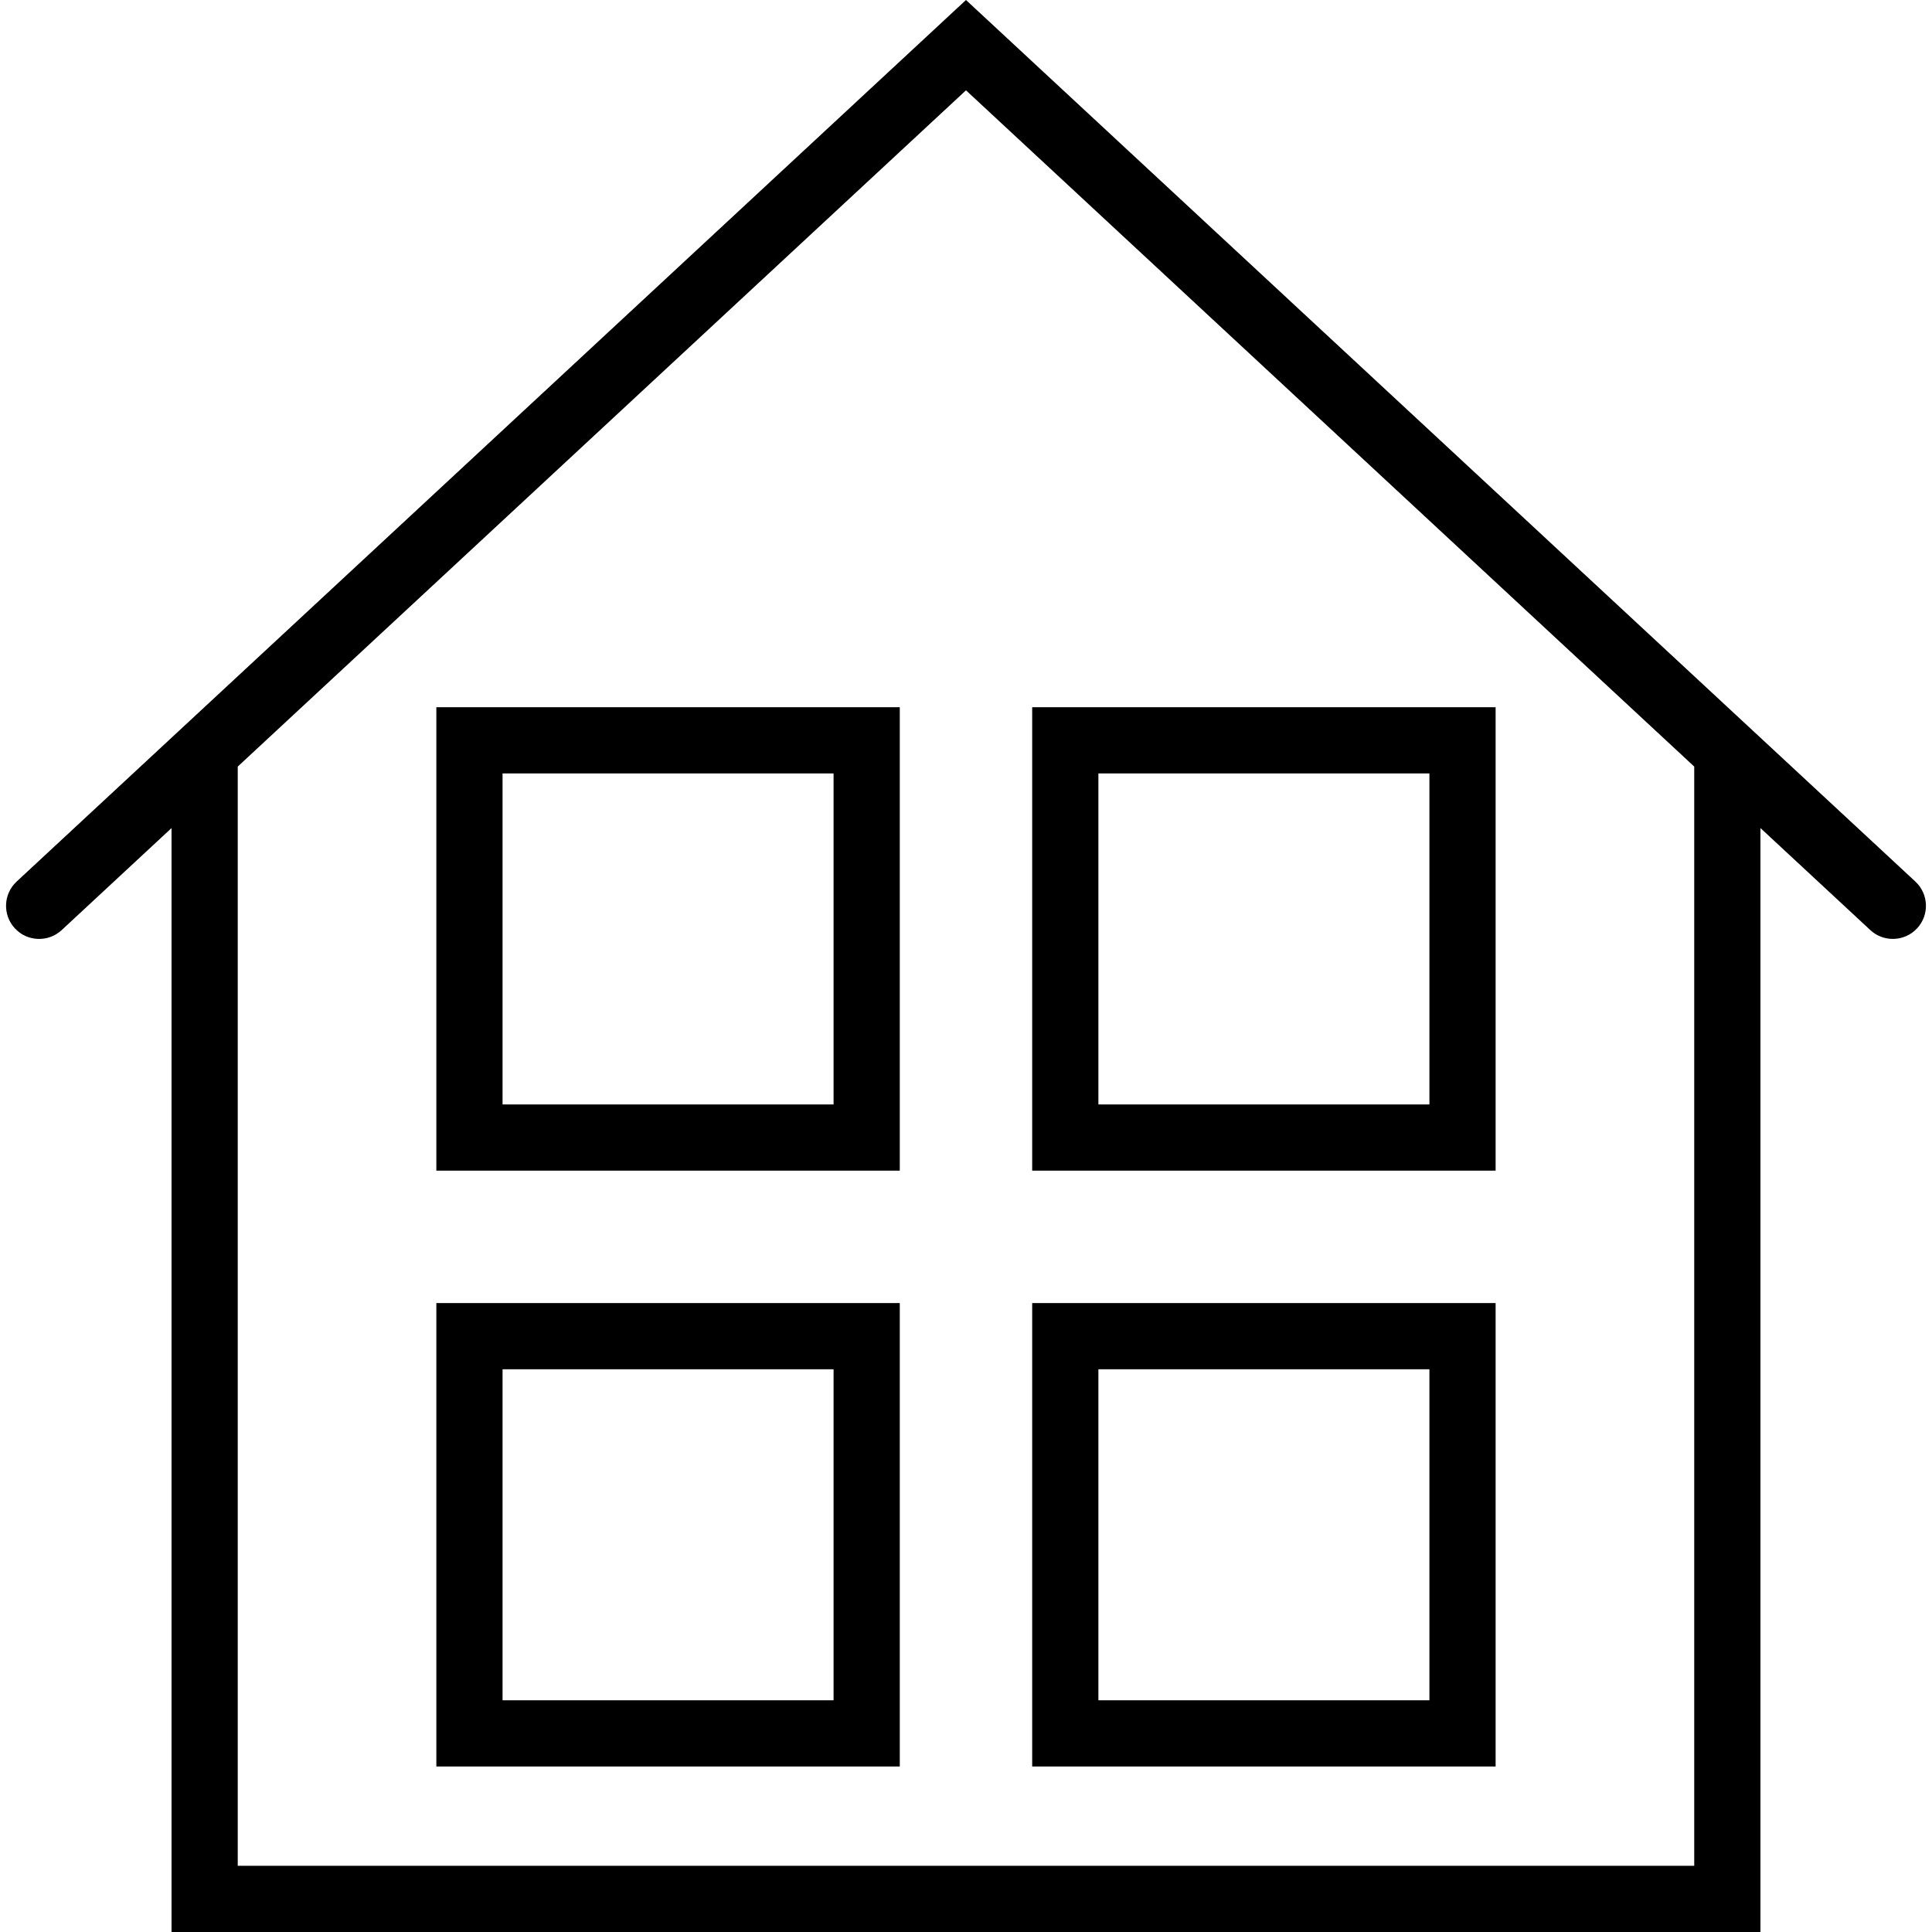
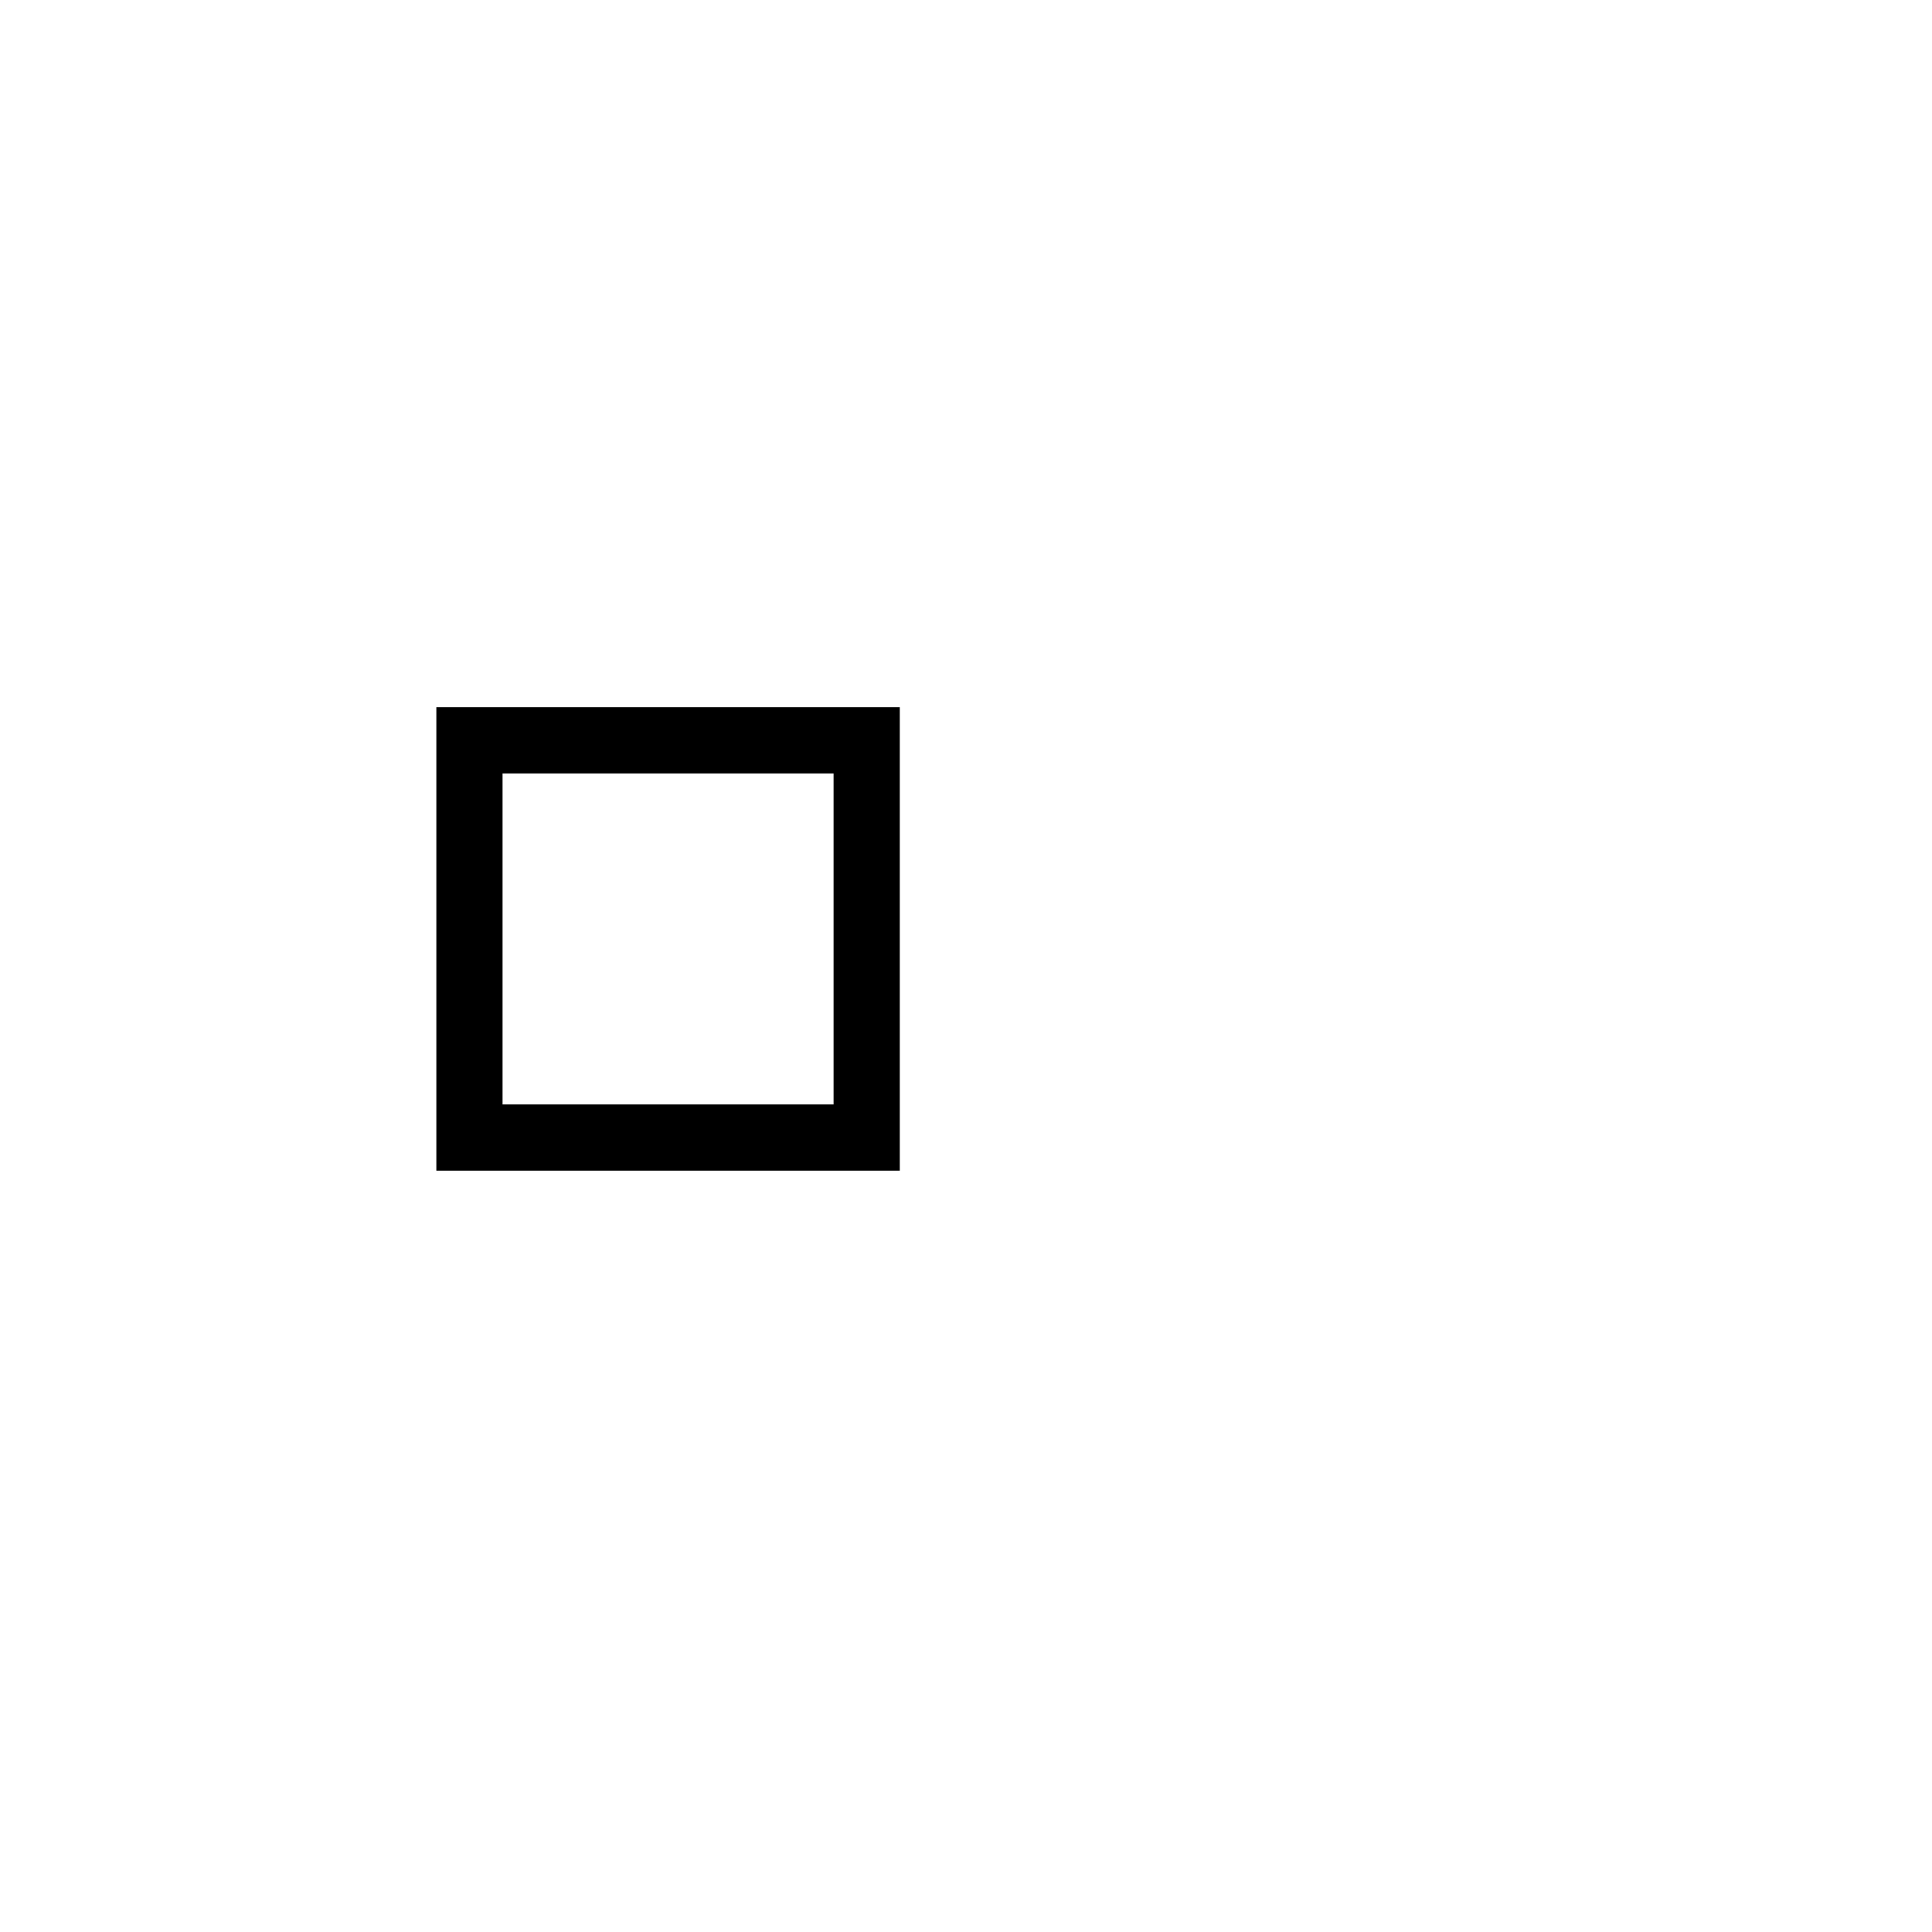
<svg xmlns="http://www.w3.org/2000/svg" fill="#000000" height="800px" width="800px" version="1.1" id="Capa_1" viewBox="0 0 58.365 58.365" xml:space="preserve">
  <g>
-     <path d="M57.863,26.632L29.182,0L0.502,26.632c-0.404,0.376-0.428,1.009-0.052,1.414c0.374,0.404,1.009,0.427,1.413,0.052   l3.319-3.082v33.349h48V25.015l3.319,3.082c0.192,0.179,0.437,0.267,0.681,0.267c0.269,0,0.536-0.107,0.732-0.319   C58.291,27.641,58.267,27.008,57.863,26.632z M51.182,56.365h-44V23.158l22-20.429l22,20.429V56.365z" />
    <path d="M13.182,35.365h14v-14h-14V35.365z M15.182,23.365h10v10h-10V23.365z" />
-     <path d="M45.182,21.365h-14v14h14V21.365z M43.182,33.365h-10v-10h10V33.365z" />
-     <path d="M13.182,53.365h14v-14h-14V53.365z M15.182,41.365h10v10h-10V41.365z" />
-     <path d="M45.182,39.365h-14v14h14V39.365z M43.182,51.365h-10v-10h10V51.365z" />
  </g>
</svg>